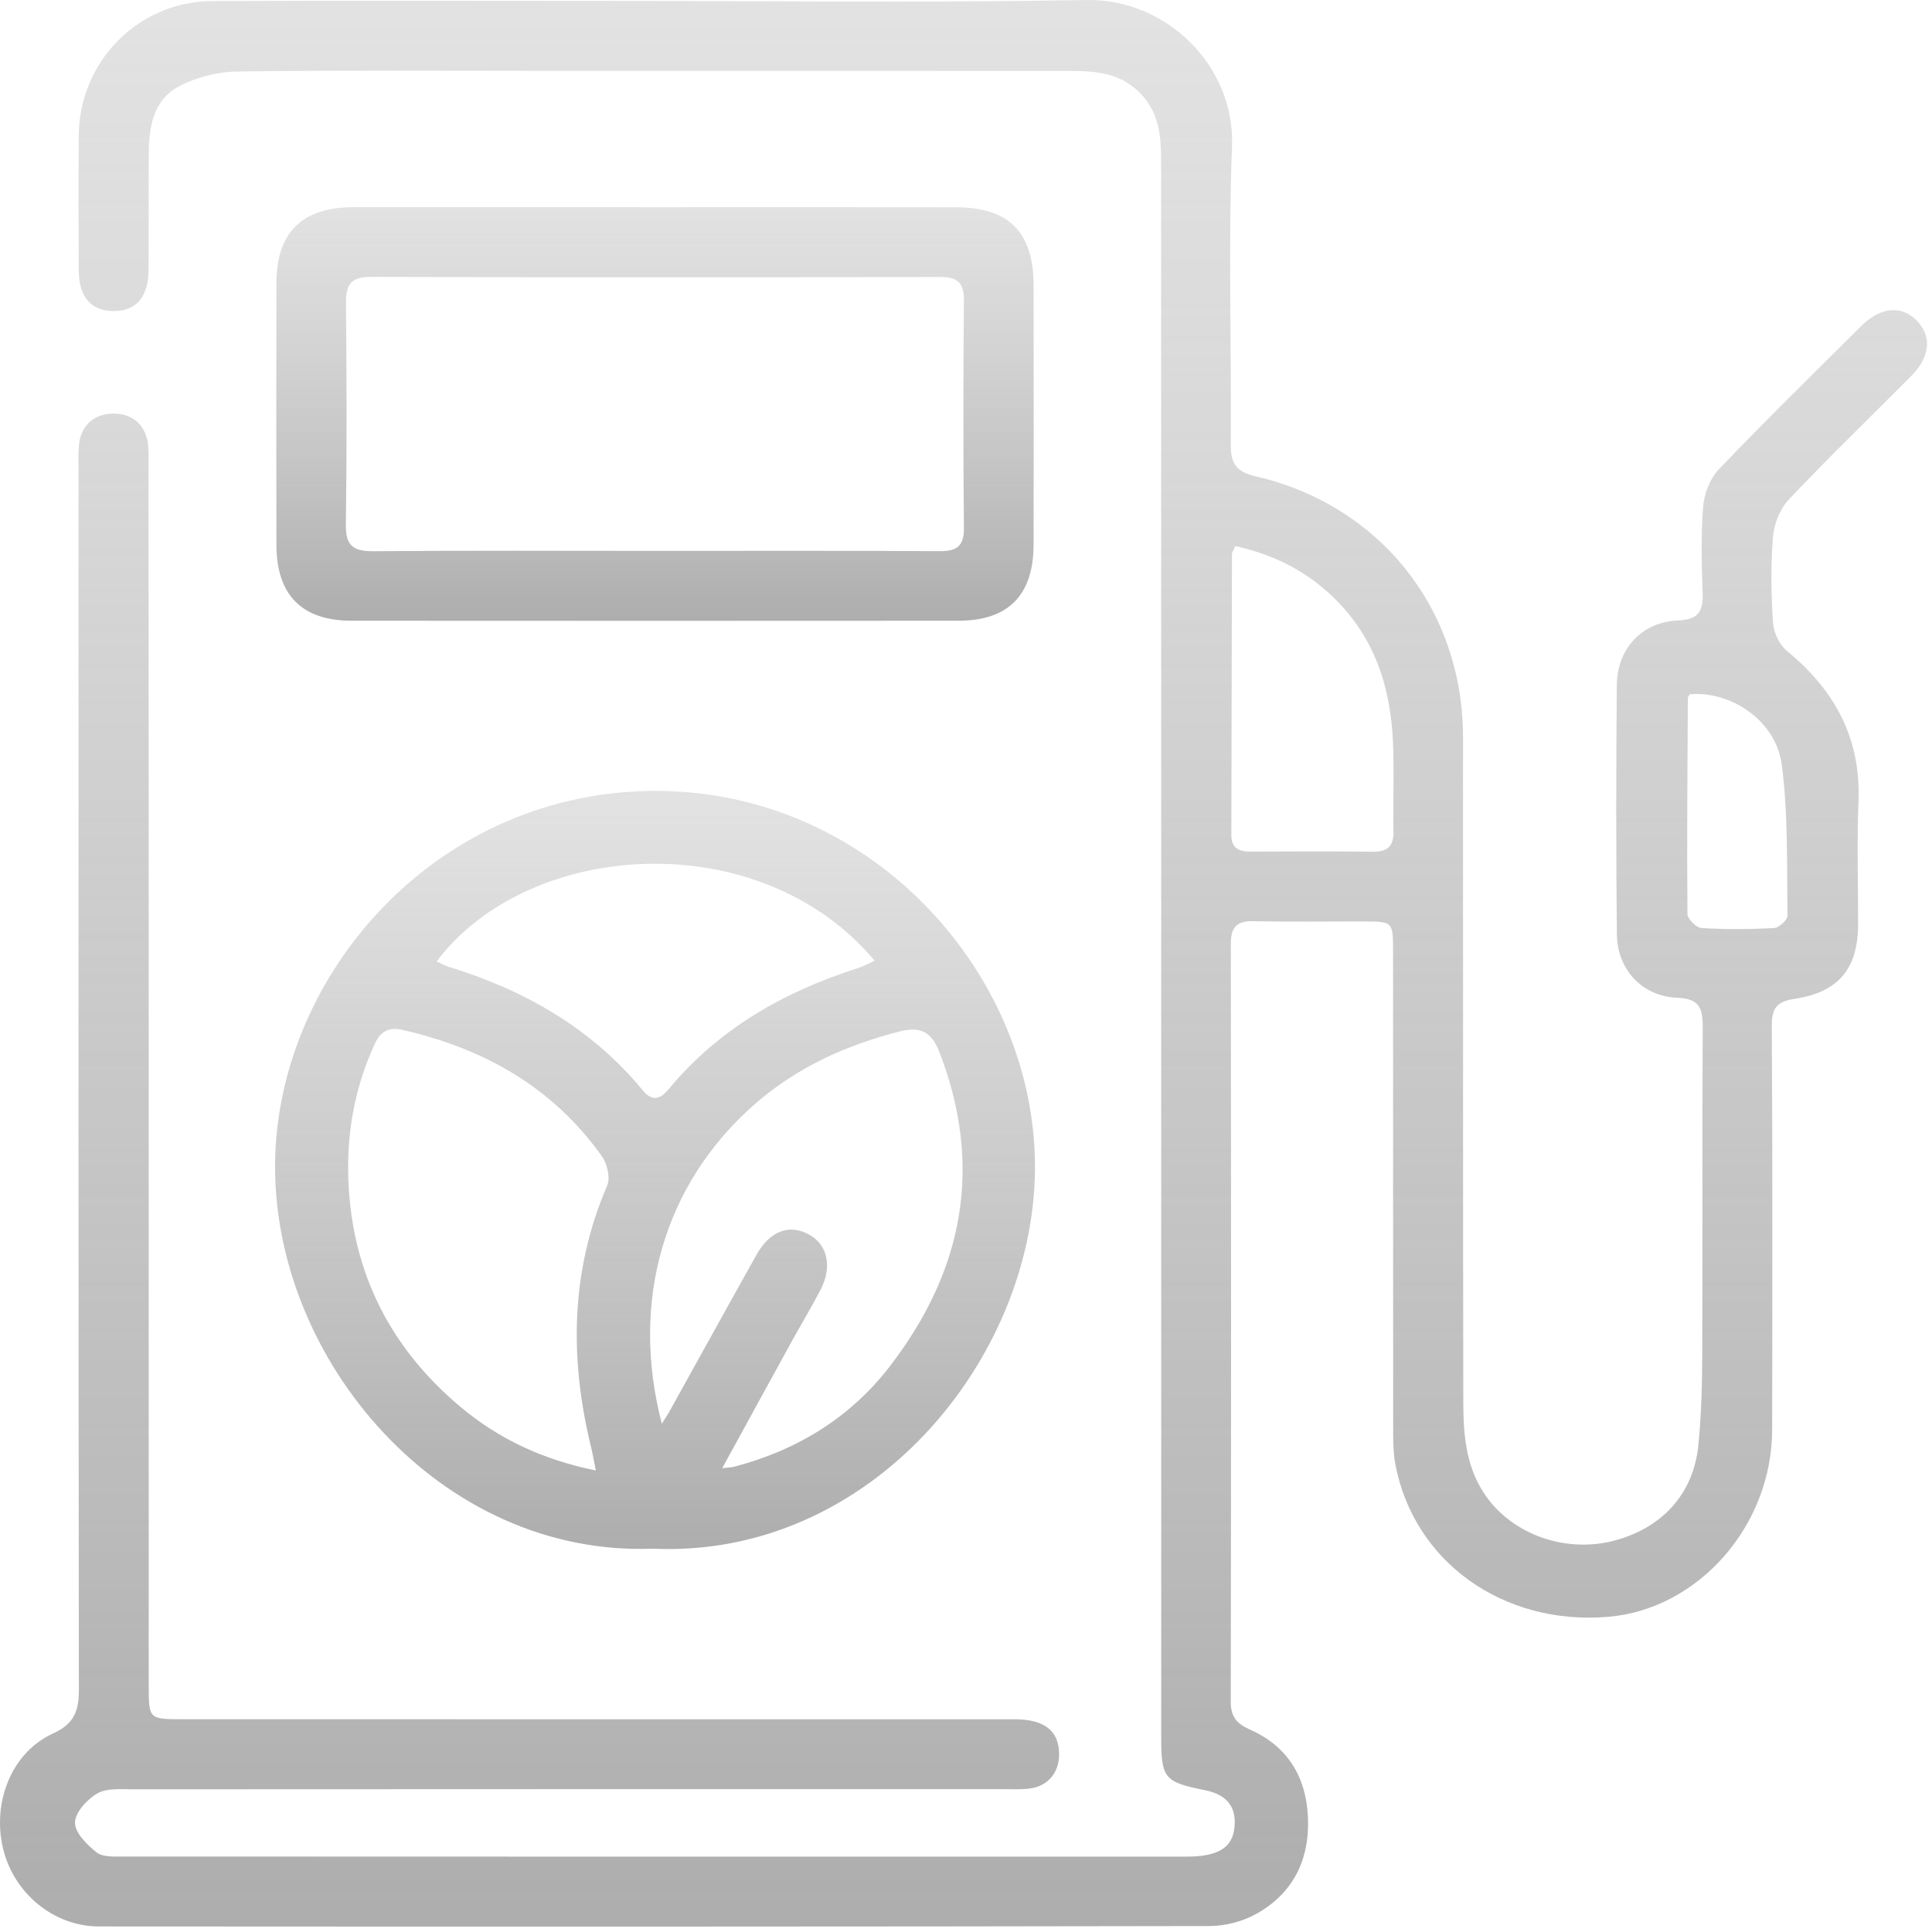
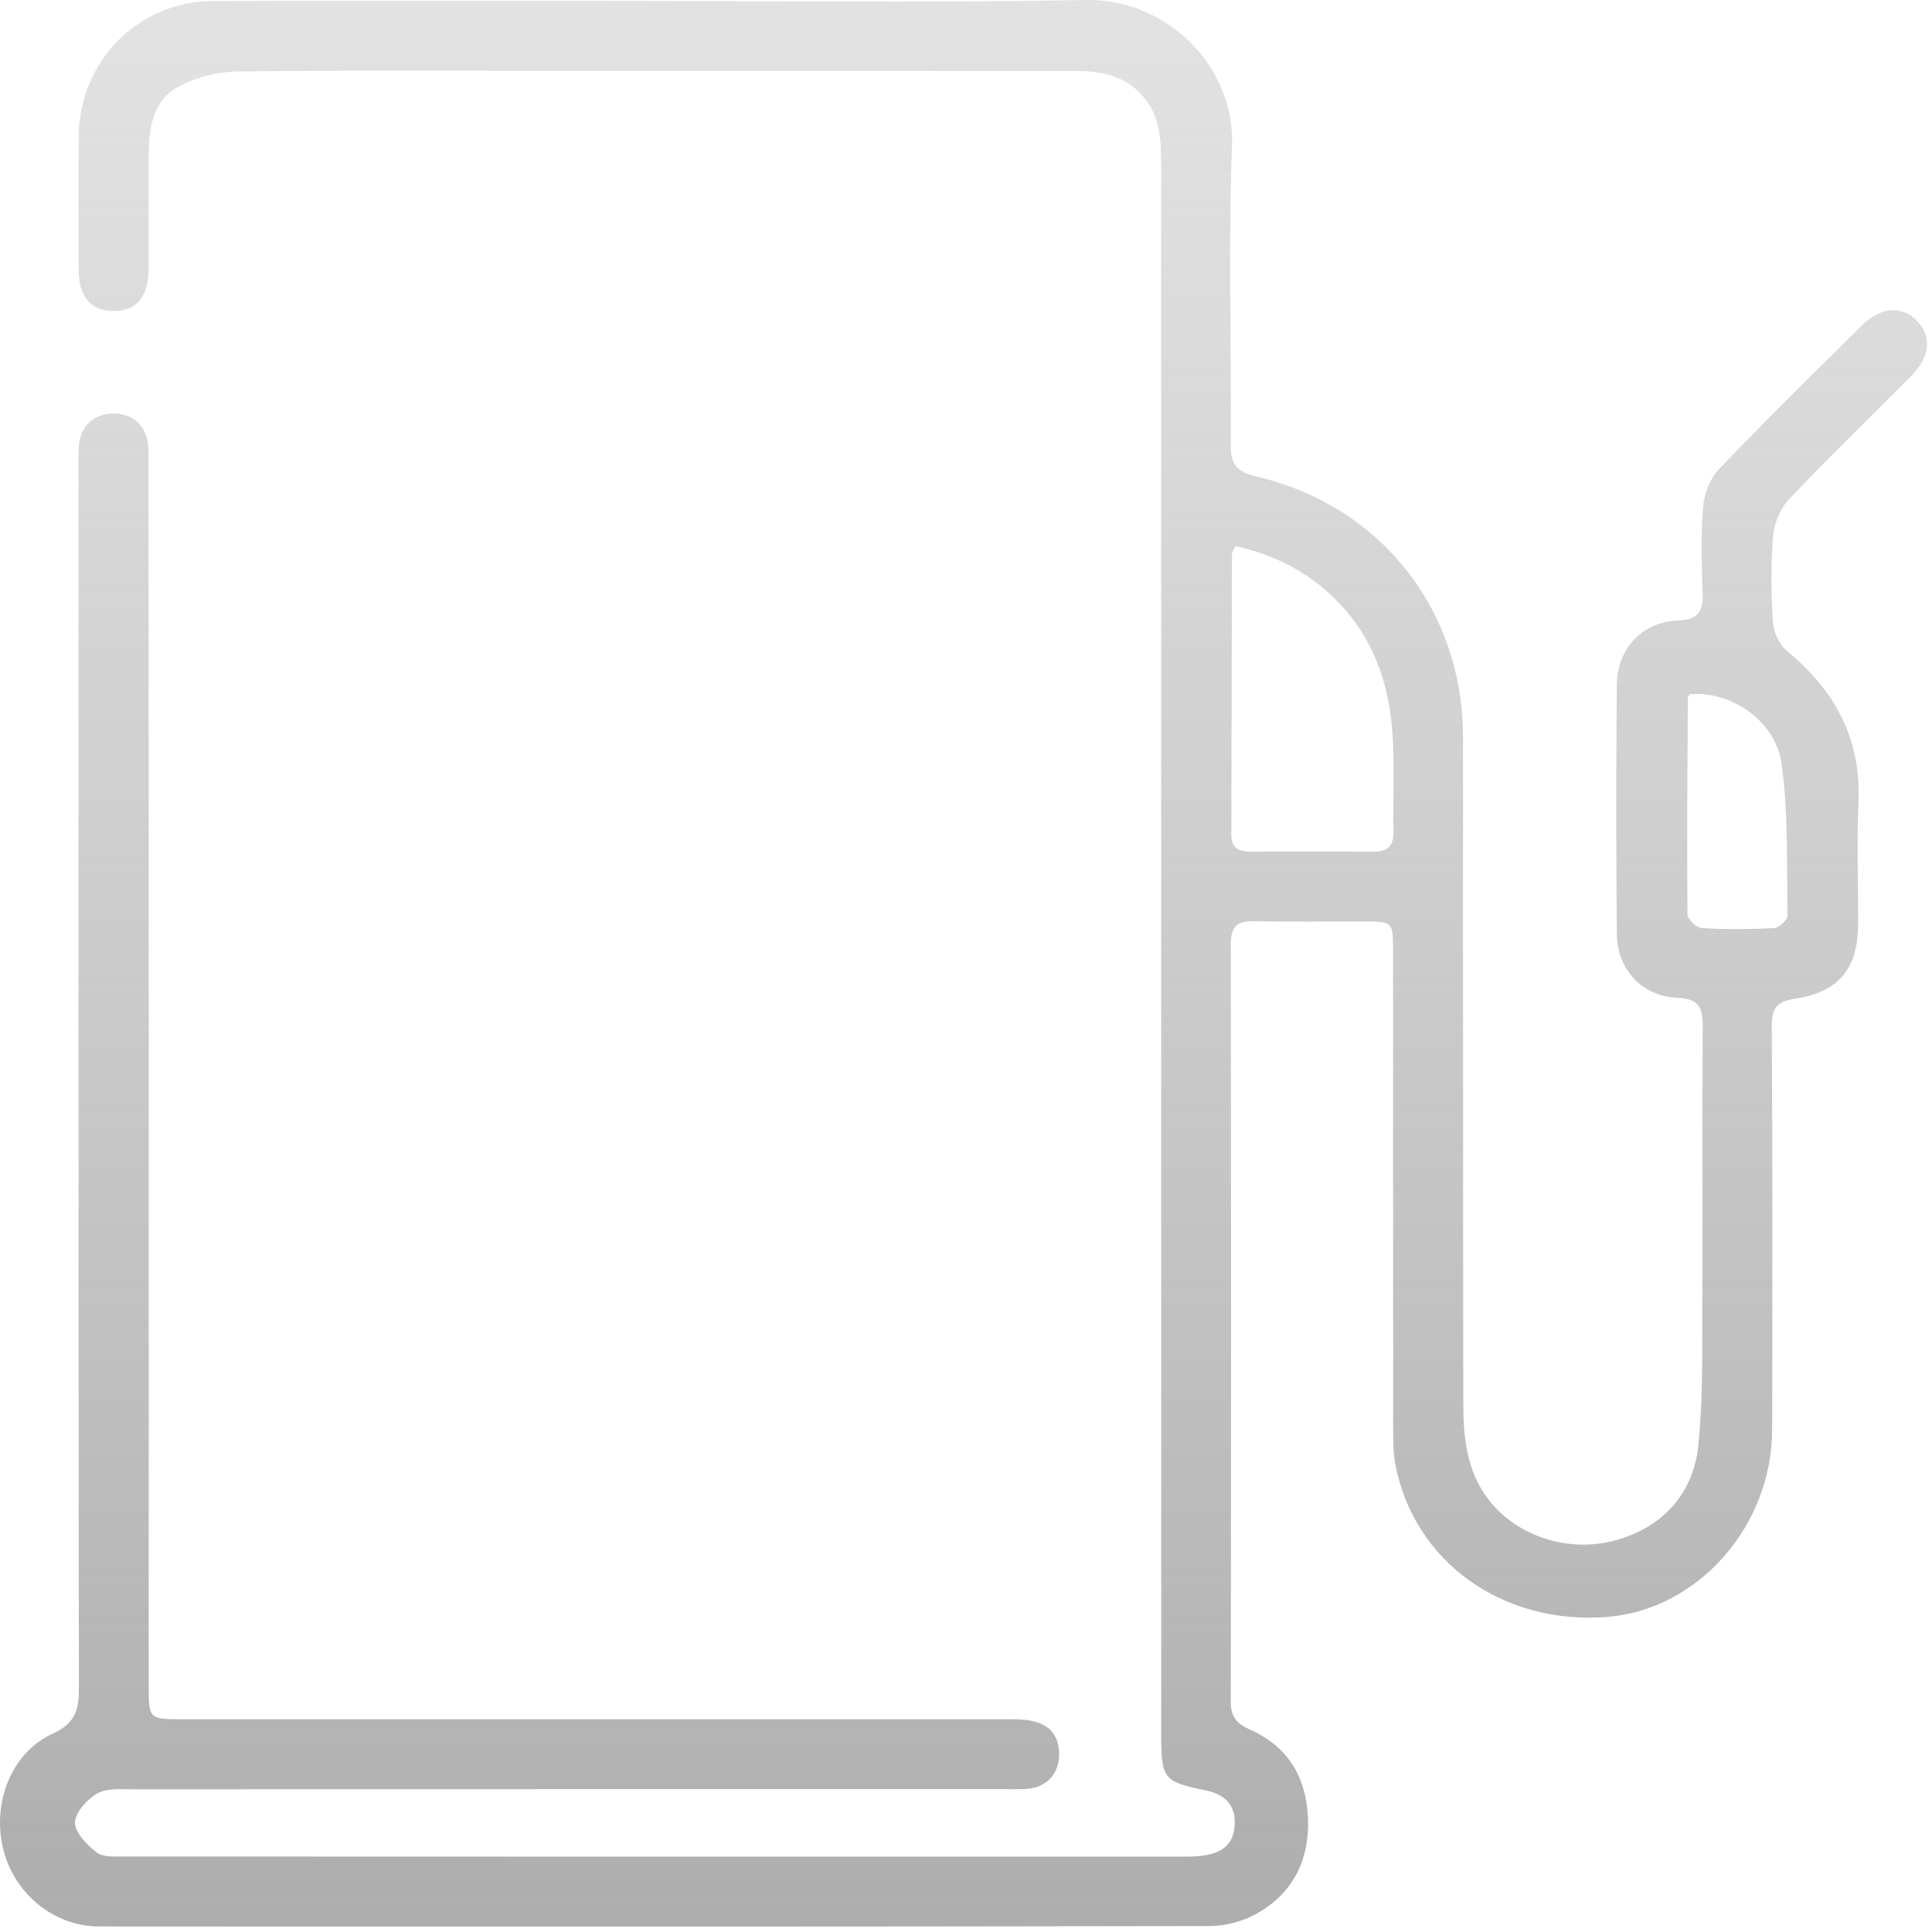
<svg xmlns="http://www.w3.org/2000/svg" width="100" height="100" viewBox="0 0 100 100" fill="none">
  <path d="M7.698 55.669C7.698 66.193 7.698 76.717 7.698 87.24C7.698 88.987 7.701 88.987 9.492 88.987C23.833 88.987 38.174 88.987 52.515 88.99C54.056 88.99 54.802 89.578 54.82 90.766C54.834 91.758 54.228 92.477 53.245 92.581C52.806 92.629 52.357 92.605 51.912 92.605C36.902 92.605 21.896 92.605 6.887 92.614C6.263 92.614 5.535 92.543 5.042 92.825C4.511 93.131 3.887 93.811 3.881 94.337C3.875 94.859 4.505 95.492 5.007 95.884C5.33 96.137 5.927 96.092 6.403 96.092C24.745 96.101 43.09 96.101 61.432 96.098C63.053 96.098 63.781 95.638 63.894 94.601C64.013 93.532 63.508 92.89 62.37 92.661C60.258 92.237 60.104 92.05 60.104 89.89C60.104 62.8 60.104 35.714 60.098 8.624C60.098 7.332 60.101 6.049 59.144 4.962C58.117 3.797 56.789 3.67 55.399 3.67C46.467 3.664 37.538 3.667 28.606 3.667C23.159 3.667 17.711 3.628 12.263 3.702C11.242 3.717 10.125 4.005 9.228 4.489C7.974 5.167 7.71 6.518 7.701 7.867C7.683 9.904 7.704 11.942 7.689 13.98C7.68 15.388 7.027 16.121 5.844 16.101C4.713 16.083 4.086 15.367 4.077 14.015C4.062 11.681 4.059 9.346 4.077 7.011C4.104 3.179 7.163 0.069 10.992 0.055C17.699 0.025 24.406 0.046 31.113 0.046C39.487 0.046 47.866 0.153 56.236 0.001C60.362 -0.073 63.927 3.399 63.769 7.561C63.573 12.705 63.742 17.862 63.704 23.012C63.695 24.002 63.995 24.423 65.002 24.658C71.448 26.152 75.719 31.552 75.725 38.147C75.734 49.633 75.719 61.122 75.74 72.609C75.743 74.391 75.9 76.158 77.079 77.661C78.535 79.518 81.17 80.385 83.585 79.734C86.053 79.069 87.654 77.311 87.906 74.81C88.064 73.229 88.102 71.634 88.108 70.045C88.132 64.413 88.099 58.779 88.132 53.147C88.138 52.161 87.942 51.688 86.81 51.644C85.001 51.572 83.709 50.185 83.689 48.359C83.644 44.06 83.647 39.762 83.686 35.464C83.703 33.572 84.981 32.194 86.861 32.114C87.945 32.069 88.159 31.612 88.129 30.673C88.079 29.194 88.034 27.703 88.153 26.229C88.209 25.558 88.506 24.771 88.964 24.293C91.37 21.777 93.859 19.338 96.33 16.882C97.346 15.869 98.439 15.783 99.238 16.623C100.002 17.425 99.898 18.48 98.929 19.457C96.814 21.587 94.652 23.672 92.591 25.852C92.136 26.333 91.824 27.109 91.771 27.774C91.649 29.247 91.673 30.738 91.768 32.215C91.8 32.729 92.097 33.37 92.49 33.691C94.97 35.723 96.33 38.221 96.194 41.5C96.108 43.609 96.182 45.724 96.176 47.836C96.17 50.12 95.181 51.353 92.9 51.697C91.973 51.837 91.703 52.169 91.708 53.105C91.75 60.071 91.738 67.039 91.726 74.005C91.717 78.977 87.906 83.302 83.222 83.688C77.792 84.136 73.179 80.837 72.223 75.79C72.107 75.178 72.11 74.536 72.11 73.91C72.104 65.682 72.107 57.457 72.104 49.229C72.104 47.699 72.098 47.696 70.545 47.693C68.656 47.69 66.763 47.72 64.874 47.681C64.007 47.663 63.707 47.996 63.707 48.855C63.725 61.936 63.725 75.017 63.704 88.099C63.704 88.856 64.019 89.222 64.672 89.51C66.633 90.371 67.601 91.949 67.699 94.052C67.797 96.232 66.951 97.987 65.029 99.06C64.319 99.455 63.419 99.692 62.605 99.692C43.446 99.728 24.287 99.725 5.128 99.713C2.776 99.713 0.712 97.993 0.159 95.682C-0.417 93.279 0.602 90.701 2.74 89.727C3.875 89.21 4.086 88.524 4.083 87.41C4.056 66.398 4.062 45.388 4.065 24.376C4.065 23.93 4.044 23.485 4.086 23.042C4.175 22.041 4.858 21.42 5.844 21.406C6.884 21.391 7.585 22.029 7.671 23.09C7.704 23.494 7.686 23.904 7.686 24.314C7.698 34.769 7.698 45.219 7.698 55.669ZM63.939 28.264C63.823 28.531 63.766 28.597 63.766 28.665C63.754 33.513 63.748 38.36 63.734 43.208C63.731 43.906 64.126 44.081 64.735 44.078C66.844 44.069 68.956 44.06 71.064 44.084C71.816 44.093 72.14 43.802 72.125 43.036C72.095 41.482 72.169 39.923 72.098 38.372C71.982 35.839 71.314 33.486 69.594 31.526C68.079 29.8 66.193 28.76 63.939 28.264ZM87.47 35.934C87.431 35.996 87.363 36.058 87.363 36.121C87.342 39.852 87.309 43.582 87.342 47.313C87.345 47.566 87.802 48.017 88.07 48.035C89.32 48.112 90.583 48.103 91.836 48.035C92.086 48.02 92.525 47.61 92.522 47.39C92.481 44.773 92.564 42.133 92.219 39.551C91.916 37.303 89.591 35.752 87.47 35.934Z" fill="url(#paint0_linear_230_1114)" />
-   <path d="M33.798 80.159C22.778 80.581 14.134 70.368 14.239 60.216C14.339 50.428 22.645 40.84 34.119 40.938C45.282 41.036 53.652 50.577 53.569 60.534C53.492 70.395 45.038 80.67 33.798 80.159ZM34.256 73.692C34.461 73.363 34.58 73.187 34.681 73C36.175 70.315 37.657 67.621 39.16 64.942C39.864 63.688 40.886 63.329 41.916 63.923C42.843 64.457 43.081 65.589 42.469 66.763C42.008 67.648 41.492 68.506 41.007 69.382C39.819 71.539 38.64 73.701 37.38 75.994C37.722 75.953 37.865 75.953 38.001 75.917C41.257 75.062 44.007 73.386 46.063 70.713C49.871 65.761 50.913 60.352 48.611 54.424C48.213 53.402 47.628 53.114 46.553 53.39C43.779 54.103 41.239 55.252 39.077 57.142C34.336 61.288 32.61 67.377 34.256 73.692ZM30.84 76.113C30.733 75.588 30.682 75.27 30.605 74.955C29.473 70.339 29.518 65.806 31.428 61.362C31.6 60.964 31.431 60.246 31.161 59.859C28.618 56.271 25.045 54.269 20.824 53.304C20.149 53.149 19.704 53.369 19.404 54.02C18.436 56.108 17.993 58.324 18.02 60.593C18.079 65.527 20.025 69.617 23.818 72.807C25.811 74.48 28.083 75.549 30.84 76.113ZM22.603 49.763C22.808 49.858 22.995 49.968 23.194 50.031C27.139 51.239 30.602 53.206 33.264 56.429C33.766 57.038 34.175 56.898 34.612 56.372C37.205 53.247 40.574 51.334 44.391 50.114C44.685 50.019 44.958 49.867 45.273 49.727C39.308 42.614 27.338 43.454 22.603 49.763Z" fill="url(#paint1_linear_230_1114)" />
-   <path d="M33.956 10.727C39.139 10.727 44.325 10.721 49.509 10.73C52.221 10.733 53.495 12.025 53.498 14.764C53.504 19.243 53.507 23.725 53.498 28.204C53.492 30.798 52.188 32.128 49.624 32.128C39.145 32.134 28.666 32.137 18.186 32.128C15.623 32.125 14.313 30.795 14.307 28.207C14.298 23.689 14.298 19.172 14.307 14.654C14.313 12.028 15.629 10.73 18.293 10.724C23.515 10.721 28.737 10.724 33.956 10.727ZM33.879 28.513C38.803 28.513 43.728 28.498 48.65 28.528C49.55 28.534 49.901 28.246 49.892 27.316C49.856 23.392 49.856 19.466 49.892 15.542C49.901 14.606 49.535 14.333 48.644 14.336C38.833 14.357 29.022 14.363 19.208 14.33C18.139 14.327 17.898 14.749 17.907 15.714C17.946 19.528 17.955 23.342 17.901 27.153C17.886 28.246 18.284 28.54 19.324 28.531C24.177 28.49 29.028 28.51 33.879 28.513Z" fill="url(#paint2_linear_230_1114)" />
  <defs>
    <linearGradient id="paint0_linear_230_1114" x1="49.871" y1="-146.112" x2="49.871" y2="108.825" gradientUnits="userSpaceOnUse">
      <stop stop-color="white" stop-opacity="0" />
      <stop offset="1" stop-color="#A7A7A7" />
    </linearGradient>
    <linearGradient id="paint1_linear_230_1114" x1="33.904" y1="-16.557" x2="33.904" y2="83.76" gradientUnits="userSpaceOnUse">
      <stop stop-color="white" stop-opacity="0" />
      <stop offset="1" stop-color="#A7A7A7" />
    </linearGradient>
    <linearGradient id="paint2_linear_230_1114" x1="33.902" y1="-20.649" x2="33.902" y2="34.089" gradientUnits="userSpaceOnUse">
      <stop stop-color="white" stop-opacity="0" />
      <stop offset="1" stop-color="#A7A7A7" />
    </linearGradient>
  </defs>
</svg>